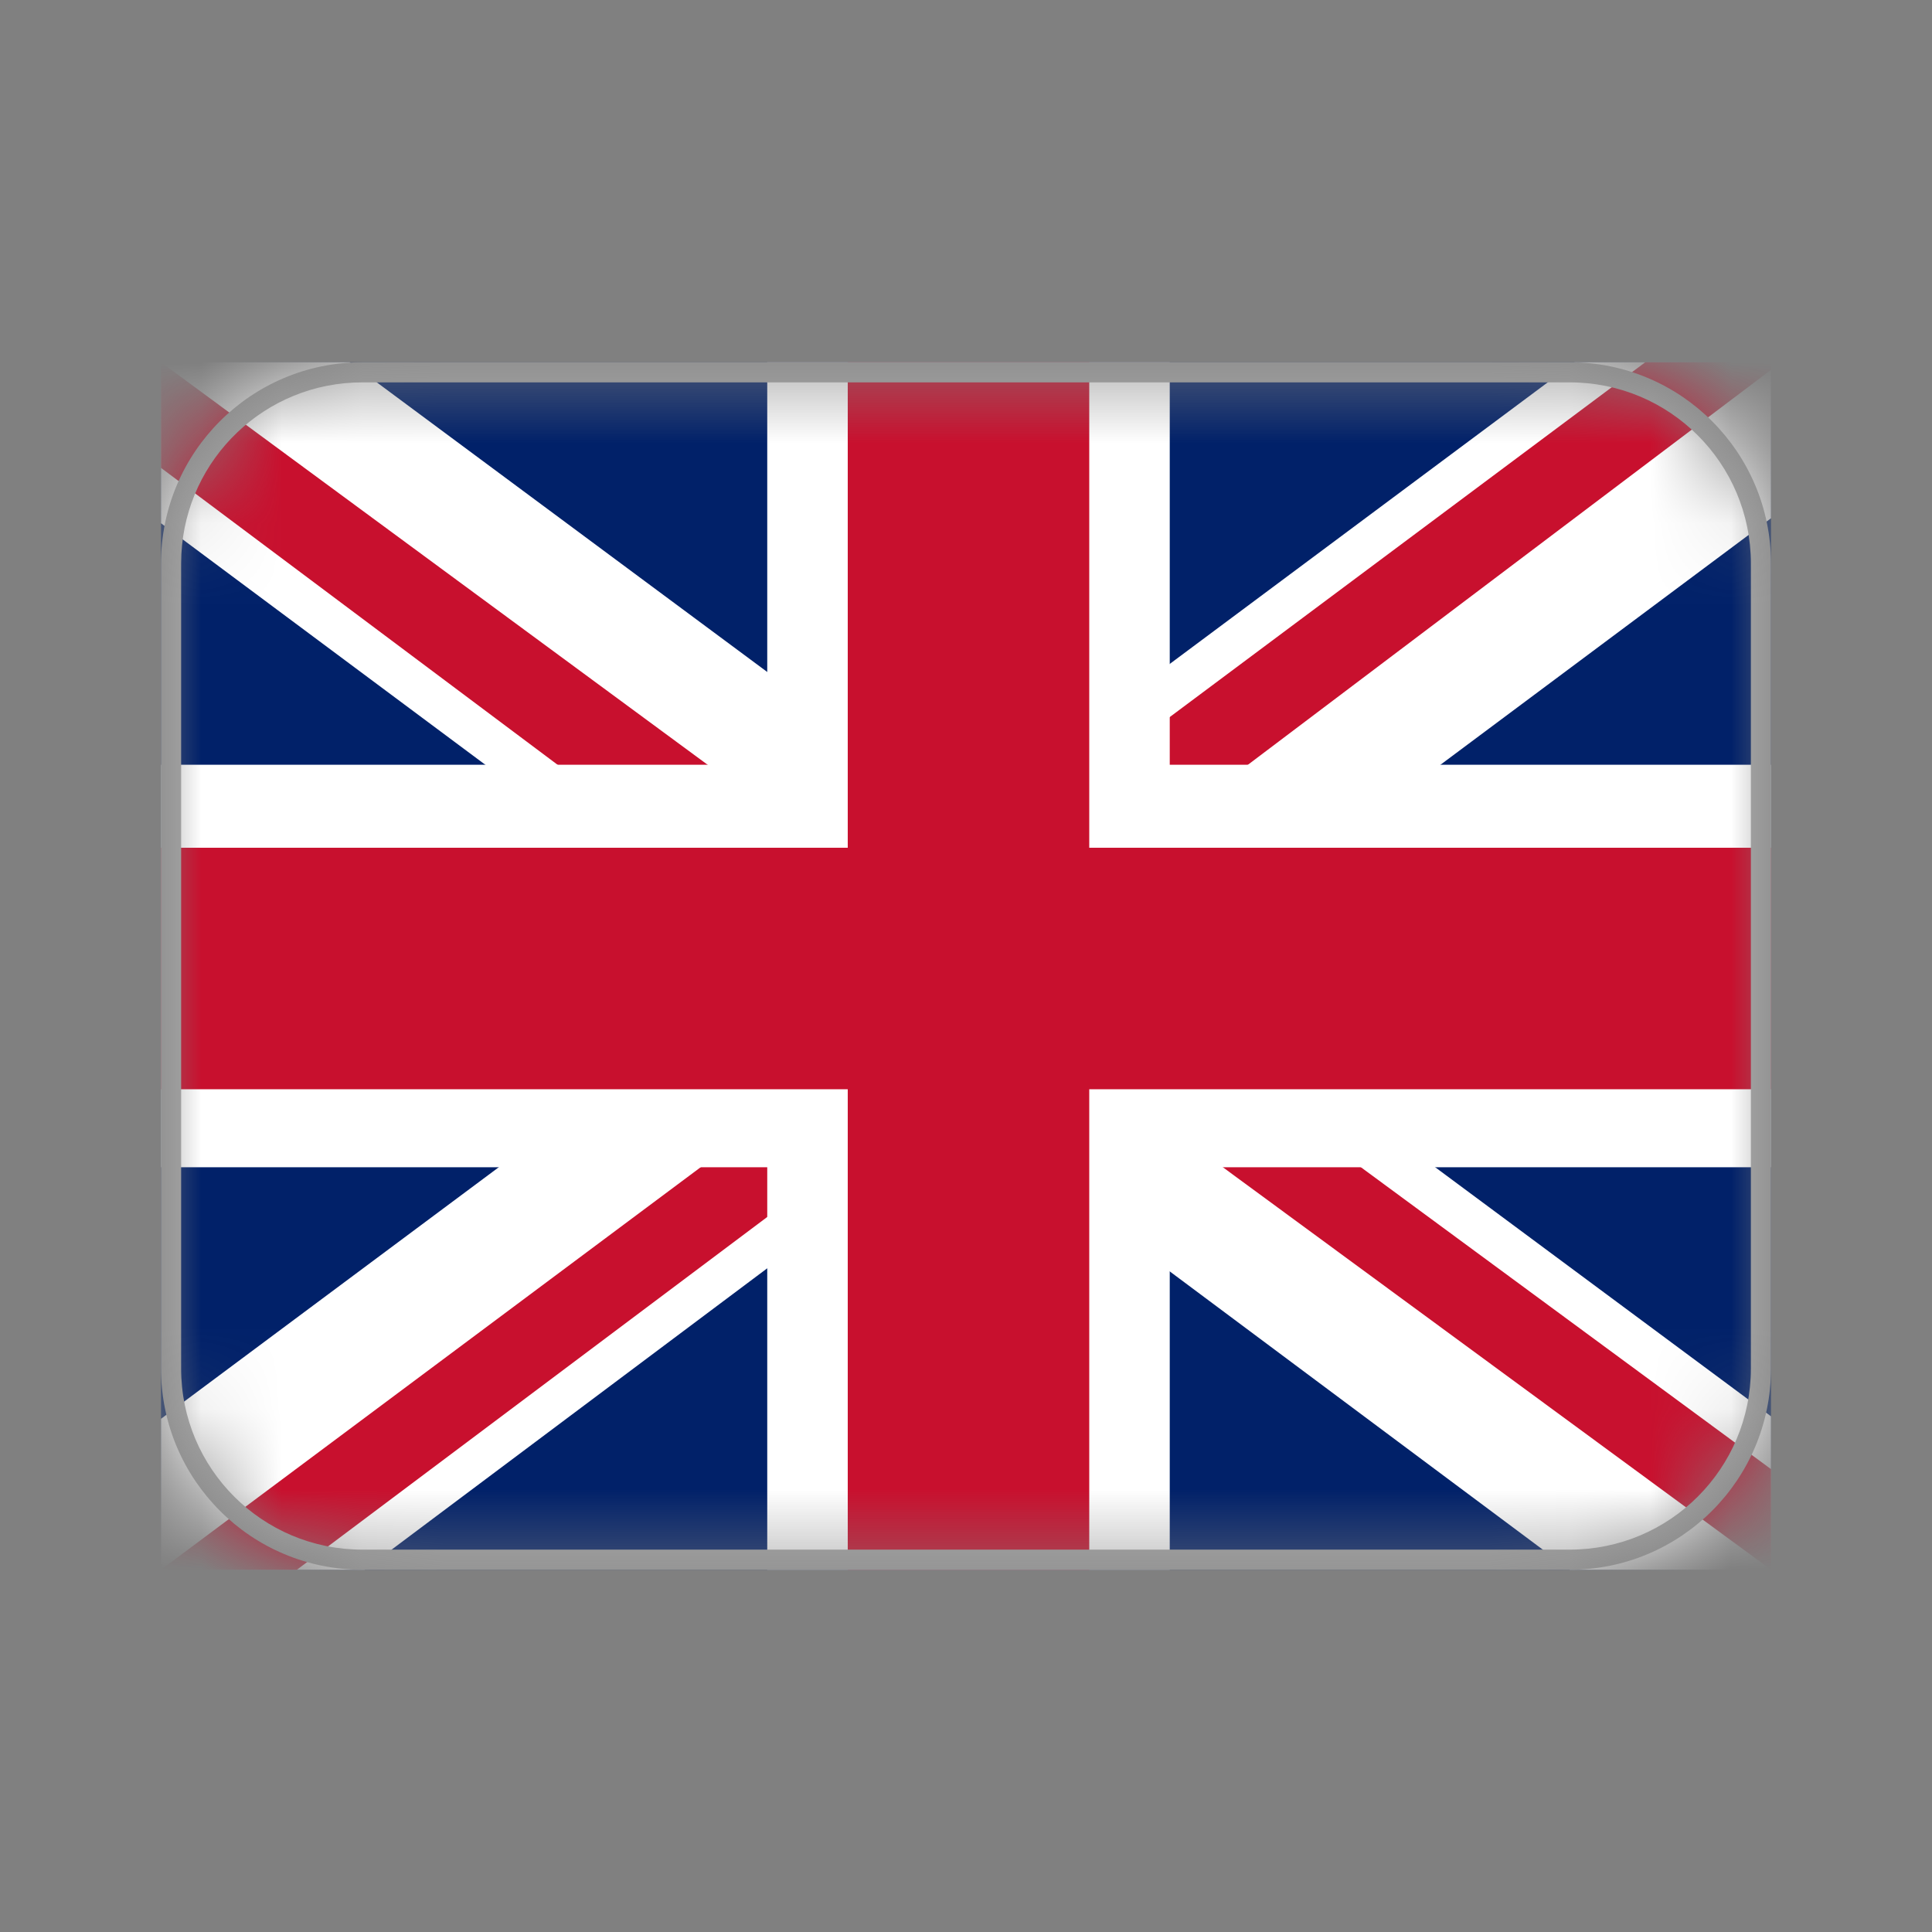
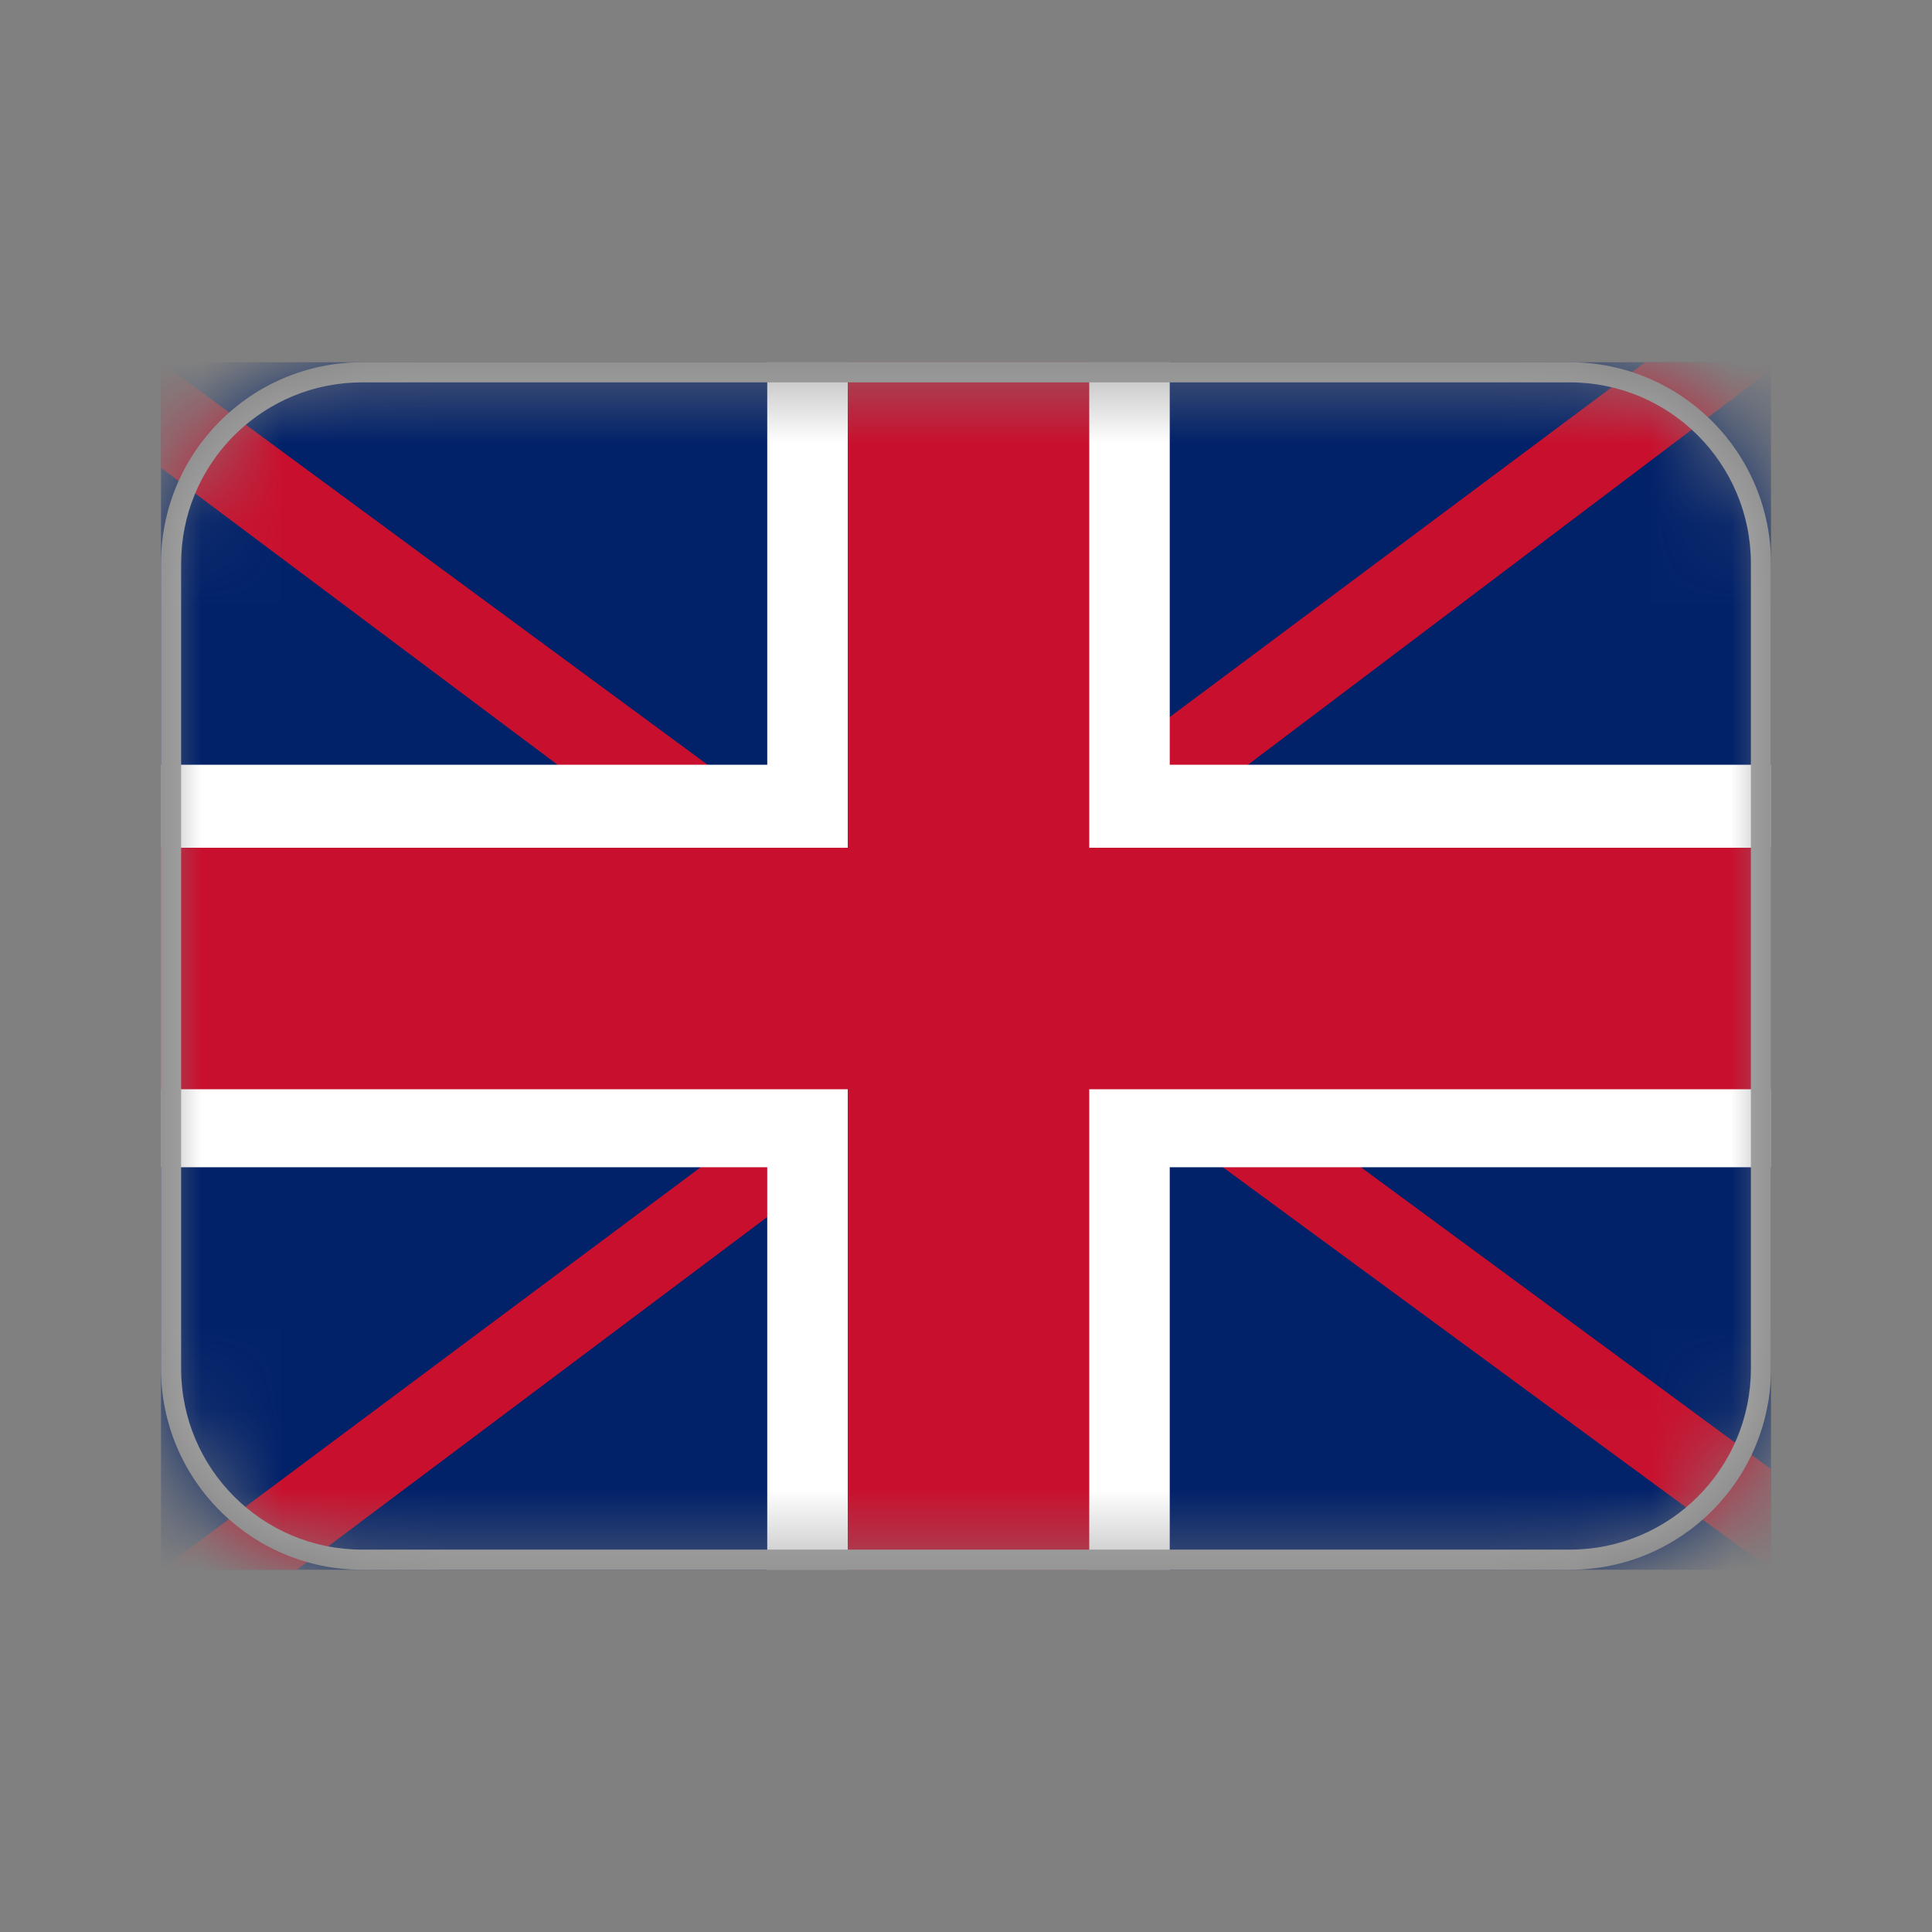
<svg xmlns="http://www.w3.org/2000/svg" width="24" height="24" viewBox="0 0 24 24" fill="none">
  <rect x="0" y="0" width="24" height="24" fill="#808080" stroke="none" />
  <mask id="mask0_633_62053" style="mask-type:alpha" maskUnits="userSpaceOnUse" x="2" y="4" width="20" height="16">
    <path d="M19.5 4.5C20.881 4.5 22 5.619 22 7V17C22 18.381 20.881 19.5 19.5 19.5H4.5C3.119 19.5 2 18.381 2 17V7C2 5.619 3.119 4.5 4.5 4.5H19.5Z" fill="#D9D9D9" />
  </mask>
  <g mask="url(#mask0_633_62053)">
    <path d="M2 4.5H22V19.5H2V4.5Z" fill="#012169" />
-     <path d="M4.344 4.5L11.969 10.156L19.562 4.5H22V6.438L14.5 12.031L22 17.594V19.5H19.5L12 13.906L4.531 19.5H2V17.625L9.469 12.062L2 6.5V4.5H4.344Z" fill="white" />
    <path d="M15.25 13.281L22 18.25V19.5L13.531 13.281H15.25ZM9.5 13.906L9.688 15L3.688 19.5H2L9.5 13.906ZM22 4.5V4.594L14.219 10.469L14.281 9.094L20.438 4.5H22ZM2 4.5L9.469 10H7.594L2 5.812V4.5Z" fill="#C8102E" />
    <path d="M9.531 4.5V19.5H14.531V4.5H9.531ZM2 9.5V14.5H22V9.5H2Z" fill="white" />
    <path d="M2 10.531V13.531H22V10.531H2ZM10.531 4.5V19.5H13.531V4.5H10.531Z" fill="#C8102E" />
    <path d="M19.5 19.25V19.5H4.5V19.25H19.5ZM21.75 17V7C21.75 5.757 20.743 4.75 19.5 4.75H4.5C3.296 4.75 2.313 5.695 2.253 6.884L2.25 7V17C2.25 18.243 3.257 19.25 4.5 19.25V19.5C3.119 19.5 2 18.381 2 17V7C2 5.619 3.119 4.5 4.5 4.5H19.5C20.881 4.5 22 5.619 22 7V17C22 18.381 20.881 19.5 19.5 19.5V19.25C20.743 19.25 21.75 18.243 21.75 17Z" fill="#A8A8A8" />
  </g>
</svg>